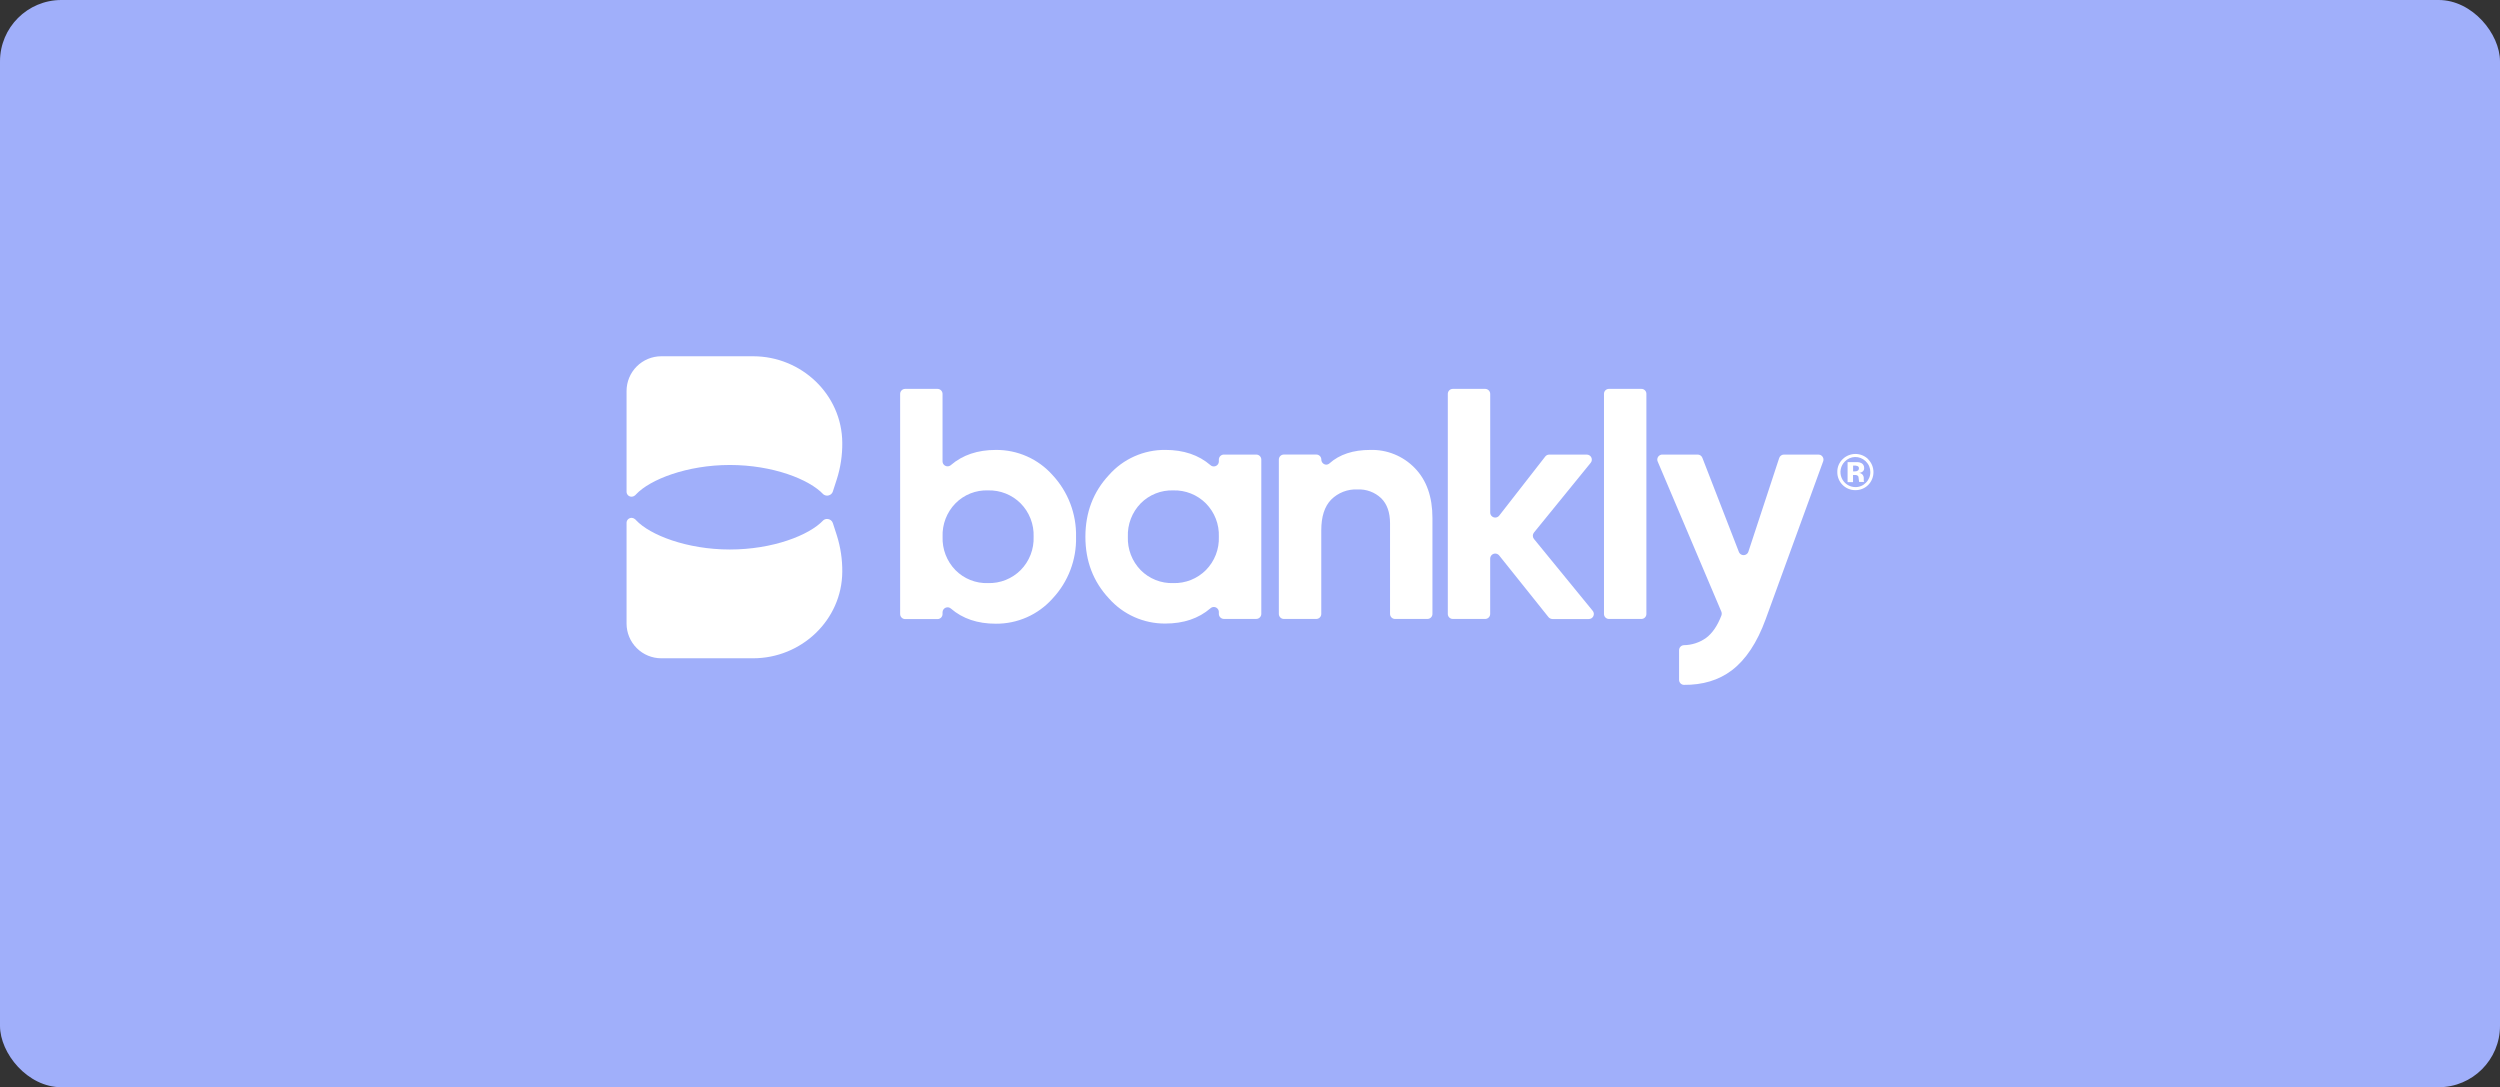
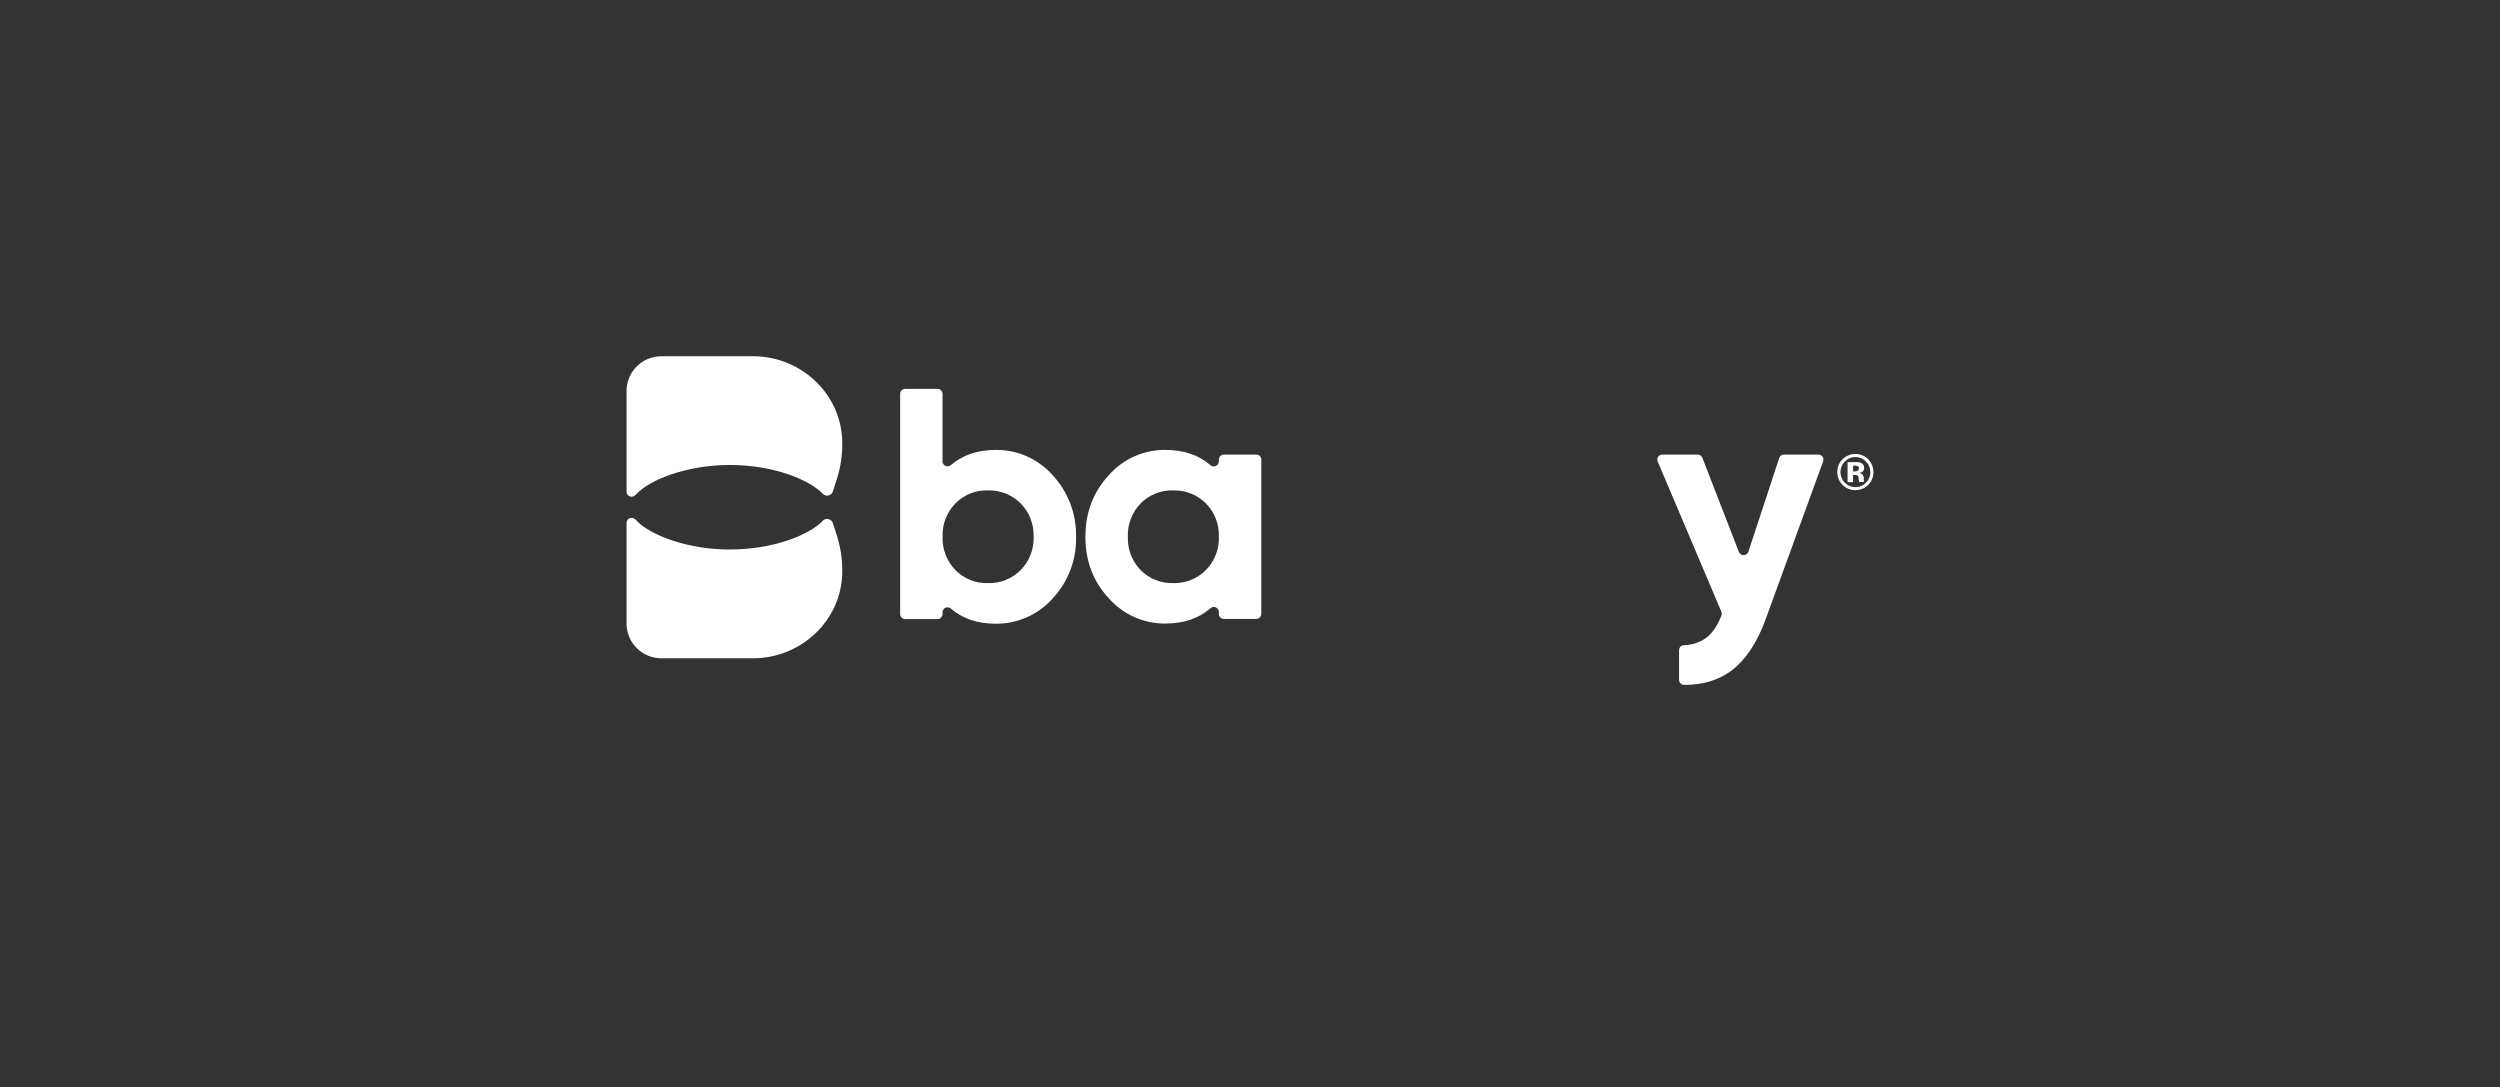
<svg xmlns="http://www.w3.org/2000/svg" width="407" height="177" viewBox="0 0 407 177" fill="none">
  <rect x="0" y="0" width="407" height="177" fill="#333333" stroke="none" />
-   <rect x="0" y="0" width="407" height="177" rx="10" fill="#A0AFFA" />
  <path d="M162.118 73.248C159.145 73.248 156.716 74.075 154.813 75.708C154.651 75.853 154.438 75.928 154.22 75.916C154.003 75.905 153.799 75.808 153.654 75.646C153.52 75.498 153.446 75.306 153.446 75.106V64.115C153.441 63.901 153.353 63.697 153.2 63.546C153.047 63.396 152.842 63.311 152.627 63.31H147.362C147.144 63.31 146.936 63.396 146.783 63.55C146.629 63.703 146.543 63.911 146.543 64.128V99.969C146.543 100.186 146.629 100.394 146.783 100.548C146.936 100.701 147.144 100.788 147.362 100.788H152.627C152.844 100.788 153.052 100.701 153.206 100.548C153.359 100.394 153.446 100.186 153.446 99.969V99.681C153.447 99.524 153.493 99.37 153.58 99.238C153.667 99.106 153.79 99.002 153.934 98.938C154.079 98.874 154.239 98.854 154.395 98.879C154.55 98.904 154.696 98.974 154.813 99.08C156.716 100.721 159.145 101.54 162.118 101.54C163.86 101.554 165.585 101.196 167.177 100.491C168.77 99.785 170.193 98.747 171.353 97.447C173.898 94.733 175.273 91.127 175.18 87.407C175.266 83.681 173.892 80.069 171.353 77.341C170.195 76.039 168.772 75 167.179 74.294C165.586 73.588 163.86 73.231 162.118 73.248ZM166.162 92.814C165.467 93.508 164.638 94.054 163.725 94.418C162.812 94.781 161.835 94.955 160.853 94.929C159.87 94.963 158.89 94.792 157.976 94.428C157.062 94.064 156.234 93.515 155.543 92.814C154.846 92.098 154.301 91.247 153.942 90.314C153.583 89.381 153.417 88.384 153.454 87.385C153.415 86.385 153.58 85.387 153.939 84.453C154.298 83.519 154.844 82.668 155.543 81.951C156.232 81.249 157.061 80.698 157.975 80.334C158.889 79.97 159.869 79.8 160.853 79.836C161.835 79.808 162.813 79.981 163.726 80.345C164.639 80.709 165.468 81.255 166.162 81.951C166.866 82.665 167.416 83.516 167.779 84.45C168.142 85.385 168.31 86.383 168.273 87.385C168.31 88.386 168.141 89.384 167.778 90.318C167.415 91.251 166.865 92.101 166.162 92.814Z" fill="white" />
  <path d="M204.517 74.005H199.256C199.149 74.004 199.042 74.023 198.942 74.064C198.843 74.104 198.752 74.163 198.675 74.238C198.598 74.313 198.537 74.403 198.495 74.502C198.452 74.601 198.43 74.707 198.429 74.814V75.115C198.429 75.332 198.343 75.541 198.189 75.694C198.036 75.848 197.827 75.934 197.61 75.934C197.407 75.938 197.211 75.863 197.062 75.726C195.144 74.071 192.693 73.244 189.708 73.244C187.974 73.229 186.257 73.588 184.674 74.295C183.09 75.001 181.677 76.04 180.531 77.341C177.982 80.081 176.706 83.428 176.703 87.381C176.7 91.334 177.976 94.68 180.531 97.421C181.679 98.719 183.093 99.755 184.676 100.461C186.259 101.167 187.974 101.526 189.708 101.514C192.69 101.514 195.141 100.686 197.062 99.031C197.141 98.959 197.234 98.903 197.335 98.866C197.436 98.83 197.544 98.814 197.651 98.819C197.758 98.825 197.864 98.851 197.961 98.897C198.058 98.944 198.145 99.009 198.216 99.089C198.353 99.24 198.429 99.438 198.429 99.642V99.943C198.431 100.161 198.519 100.369 198.674 100.522C198.829 100.675 199.038 100.761 199.256 100.761H204.517C204.734 100.76 204.942 100.674 205.096 100.521C205.25 100.367 205.338 100.16 205.34 99.943V74.814C205.338 74.598 205.25 74.391 205.096 74.24C204.942 74.088 204.734 74.004 204.517 74.005ZM196.318 92.814C195.623 93.509 194.794 94.054 193.881 94.418C192.968 94.781 191.991 94.956 191.008 94.929C190.026 94.96 189.047 94.789 188.133 94.425C187.22 94.061 186.391 93.513 185.699 92.814C185.003 92.097 184.459 91.246 184.101 90.313C183.743 89.38 183.578 88.384 183.615 87.385C183.577 86.386 183.743 85.389 184.101 84.455C184.459 83.521 185.002 82.67 185.699 81.952C186.39 81.252 187.219 80.703 188.132 80.339C189.046 79.975 190.025 79.804 191.008 79.837C191.991 79.808 192.969 79.981 193.882 80.345C194.795 80.709 195.624 81.256 196.318 81.952C197.022 82.666 197.572 83.516 197.935 84.45C198.298 85.385 198.466 86.383 198.429 87.385C198.465 88.386 198.297 89.384 197.934 90.318C197.571 91.251 197.021 92.101 196.318 92.814Z" fill="white" />
-   <path d="M223.073 73.248C220.289 73.248 218.076 73.978 216.436 75.439C216.29 75.57 216.102 75.643 215.905 75.646C215.691 75.637 215.489 75.546 215.341 75.39C215.194 75.235 215.112 75.029 215.113 74.815C215.113 74.599 215.027 74.392 214.875 74.239C214.722 74.086 214.515 74 214.299 74H209.025C208.917 73.999 208.809 74.018 208.709 74.058C208.609 74.099 208.517 74.158 208.44 74.234C208.363 74.31 208.302 74.4 208.26 74.5C208.219 74.6 208.197 74.707 208.197 74.815V99.947C208.197 100.164 208.284 100.373 208.437 100.526C208.591 100.68 208.799 100.766 209.016 100.766H214.286C214.503 100.766 214.711 100.68 214.865 100.526C215.018 100.373 215.104 100.164 215.104 99.947V86.319C215.104 84.107 215.638 82.449 216.706 81.346C217.266 80.784 217.937 80.346 218.676 80.059C219.415 79.773 220.206 79.644 220.998 79.682C221.702 79.647 222.406 79.755 223.068 79.999C223.729 80.243 224.335 80.619 224.848 81.102C225.812 82.049 226.296 83.413 226.299 85.195V99.947C226.298 100.054 226.319 100.16 226.359 100.259C226.4 100.358 226.459 100.448 226.534 100.524C226.61 100.6 226.699 100.661 226.798 100.702C226.896 100.744 227.002 100.765 227.109 100.766H232.383C232.6 100.766 232.808 100.68 232.962 100.526C233.115 100.373 233.202 100.164 233.202 99.947V84.332C233.202 80.872 232.242 78.16 230.321 76.195C229.385 75.227 228.256 74.464 227.008 73.957C225.76 73.449 224.42 73.208 223.073 73.248Z" fill="white" />
-   <path d="M249.725 87.739C249.608 87.592 249.543 87.41 249.543 87.221C249.543 87.033 249.608 86.85 249.725 86.704L258.973 75.336C259.069 75.216 259.129 75.071 259.146 74.918C259.162 74.765 259.136 74.61 259.069 74.471C259.002 74.333 258.897 74.216 258.767 74.134C258.636 74.052 258.485 74.009 258.332 74.009H252.216C252.091 74.008 251.967 74.036 251.855 74.09C251.742 74.145 251.643 74.225 251.566 74.323L244.075 83.938C243.942 84.11 243.746 84.222 243.531 84.251C243.315 84.279 243.097 84.221 242.924 84.089C242.824 84.013 242.742 83.915 242.687 83.802C242.632 83.689 242.604 83.564 242.606 83.438V64.115C242.601 63.901 242.513 63.697 242.36 63.546C242.207 63.396 242.002 63.311 241.787 63.31H236.517C236.41 63.31 236.303 63.331 236.204 63.373C236.104 63.414 236.014 63.475 235.938 63.551C235.863 63.628 235.803 63.719 235.763 63.819C235.722 63.918 235.702 64.025 235.703 64.133V99.974C235.709 100.186 235.797 100.387 235.949 100.535C236.101 100.683 236.305 100.766 236.517 100.766H241.783C242 100.766 242.208 100.679 242.362 100.526C242.515 100.372 242.601 100.164 242.601 99.947V90.943C242.601 90.835 242.623 90.728 242.664 90.628C242.705 90.528 242.766 90.437 242.842 90.361C242.919 90.284 243.01 90.224 243.109 90.182C243.209 90.141 243.316 90.12 243.424 90.12C243.546 90.121 243.667 90.149 243.777 90.202C243.887 90.255 243.984 90.331 244.062 90.425L252.101 100.478C252.182 100.57 252.28 100.644 252.391 100.695C252.501 100.747 252.621 100.776 252.743 100.779H258.641C258.799 100.783 258.955 100.74 259.089 100.658C259.224 100.575 259.331 100.455 259.399 100.312C259.467 100.169 259.492 100.01 259.472 99.853C259.451 99.697 259.385 99.549 259.283 99.429L249.725 87.739Z" fill="white" />
-   <path d="M267.217 63.31H261.947C261.842 63.307 261.737 63.325 261.639 63.363C261.541 63.401 261.451 63.458 261.375 63.531C261.299 63.604 261.238 63.691 261.195 63.787C261.153 63.884 261.131 63.988 261.129 64.093V99.978C261.134 100.191 261.222 100.393 261.376 100.541C261.529 100.689 261.735 100.769 261.947 100.766H267.217C267.429 100.768 267.634 100.687 267.786 100.539C267.939 100.392 268.027 100.19 268.032 99.978V64.085C268.025 63.874 267.935 63.675 267.783 63.531C267.631 63.386 267.428 63.306 267.217 63.31Z" fill="white" />
  <path d="M296.318 74.049C296.234 74.021 296.146 74.006 296.057 74.004H290.433C290.261 74.003 290.093 74.056 289.953 74.157C289.813 74.257 289.708 74.399 289.654 74.562L284.637 89.819C284.566 90.025 284.417 90.195 284.221 90.291C284.025 90.388 283.799 90.402 283.592 90.332C283.479 90.294 283.376 90.232 283.29 90.151C283.203 90.069 283.136 89.969 283.092 89.858L277.145 74.526C277.085 74.372 276.979 74.239 276.842 74.145C276.704 74.052 276.542 74.003 276.375 74.004H270.623C270.408 74.004 270.201 74.089 270.048 74.241C269.894 74.393 269.807 74.599 269.805 74.814C269.805 74.924 269.827 75.032 269.871 75.133L280.243 99.593C280.314 99.792 280.314 100.009 280.243 100.208C279.61 101.863 278.778 103.084 277.756 103.85C276.696 104.606 275.43 105.02 274.128 105.035C273.918 105.046 273.72 105.137 273.576 105.289C273.432 105.442 273.352 105.644 273.353 105.854V110.677C273.352 110.887 273.432 111.089 273.576 111.242C273.72 111.394 273.918 111.485 274.128 111.496C277.201 111.522 279.797 110.739 281.915 109.146C284.216 107.403 286.061 104.622 287.451 100.805L296.814 75.097C296.886 74.892 296.875 74.667 296.782 74.471C296.689 74.274 296.522 74.123 296.318 74.049Z" fill="white" />
  <path d="M303.446 78.389C303.432 78.36 303.423 78.329 303.42 78.296V77.911C303.432 77.775 303.412 77.638 303.362 77.51C303.313 77.383 303.234 77.269 303.132 77.177C303.002 77.08 302.85 77.014 302.69 76.987C302.892 76.969 303.086 76.893 303.247 76.77C303.331 76.696 303.395 76.603 303.436 76.499C303.477 76.395 303.493 76.284 303.482 76.172C303.488 76.014 303.45 75.857 303.372 75.72C303.294 75.582 303.179 75.469 303.039 75.394C302.839 75.292 302.618 75.236 302.393 75.23H300.787V78.491H301.672V77.327H302.026C302.124 77.324 302.222 77.34 302.314 77.376C302.37 77.396 302.421 77.428 302.463 77.47C302.505 77.513 302.537 77.563 302.557 77.619C302.589 77.748 302.605 77.88 302.606 78.013C302.61 78.162 302.629 78.311 302.663 78.456H303.504L303.46 78.389H303.446ZM302.446 76.619C302.314 76.703 302.16 76.744 302.004 76.739H301.685V75.796H301.871C302.042 75.787 302.214 75.811 302.376 75.867C302.453 75.889 302.521 75.937 302.568 76.003C302.615 76.069 302.637 76.149 302.632 76.23C302.637 76.305 302.623 76.381 302.59 76.449C302.557 76.517 302.508 76.576 302.446 76.619Z" fill="white" />
  <path d="M304.127 74.761H304.15C303.605 74.222 302.873 73.915 302.107 73.904C301.341 73.892 300.6 74.177 300.039 74.699C299.739 74.97 299.501 75.302 299.341 75.673C299.181 76.044 299.104 76.446 299.114 76.85C299.11 77.233 299.182 77.613 299.325 77.969C299.468 78.325 299.679 78.648 299.948 78.922C300.216 79.196 300.536 79.414 300.889 79.564C301.241 79.714 301.62 79.793 302.004 79.797H302.065C302.837 79.804 303.58 79.504 304.132 78.965C304.688 78.407 305.001 77.65 305 76.862C304.999 76.074 304.685 75.318 304.127 74.761ZM303.773 78.584C303.551 78.815 303.285 78.997 302.989 79.121C302.694 79.244 302.377 79.305 302.057 79.301C301.576 79.299 301.106 79.154 300.707 78.887C300.308 78.619 299.997 78.239 299.812 77.795C299.628 77.35 299.579 76.862 299.671 76.39C299.763 75.918 299.993 75.484 300.331 75.142C300.546 74.915 300.804 74.733 301.089 74.606C301.375 74.479 301.683 74.41 301.995 74.402C302.307 74.394 302.618 74.448 302.91 74.561C303.201 74.673 303.468 74.842 303.694 75.058L303.778 75.142C304.006 75.364 304.187 75.629 304.309 75.923C304.431 76.216 304.493 76.532 304.49 76.85C304.494 77.172 304.432 77.492 304.309 77.79C304.186 78.088 304.004 78.358 303.773 78.584Z" fill="white" />
  <path d="M135.583 85.142C135.518 84.951 135.394 84.785 135.23 84.668C135.066 84.55 134.869 84.487 134.667 84.487C134.437 84.48 134.212 84.557 134.035 84.704C131.743 87.146 125.791 89.46 118.818 89.46C111.844 89.46 105.818 87.106 103.557 84.695C103.484 84.599 103.392 84.519 103.287 84.46C103.159 84.364 103.004 84.31 102.844 84.306C102.735 84.302 102.626 84.32 102.525 84.36C102.423 84.399 102.33 84.459 102.251 84.534C102.173 84.61 102.111 84.701 102.068 84.802C102.025 84.903 102.003 85.011 102.004 85.12C101.999 85.139 101.999 85.158 102.004 85.177C102.001 85.181 102 85.186 102 85.191C102 85.195 102.001 85.2 102.004 85.204V101.514C102.004 103.013 102.599 104.452 103.66 105.512C104.72 106.573 106.159 107.168 107.658 107.168H122.605C130.464 107.168 137.074 100.947 137.123 93.089C137.142 91.08 136.843 89.08 136.238 87.164L135.583 85.142Z" fill="white" />
  <path d="M137.123 72.08C137.144 74.089 136.846 76.089 136.238 78.004L135.584 80.027C135.547 80.132 135.493 80.23 135.424 80.319C135.26 80.522 135.021 80.652 134.761 80.68C134.5 80.709 134.239 80.633 134.035 80.469C131.743 78.027 125.792 75.699 118.818 75.699C111.845 75.699 105.818 78.062 103.557 80.474C103.483 80.57 103.392 80.651 103.287 80.712C103.158 80.806 103.004 80.858 102.845 80.863C102.736 80.867 102.627 80.849 102.525 80.81C102.423 80.772 102.33 80.713 102.252 80.637C102.173 80.561 102.111 80.471 102.068 80.37C102.026 80.27 102.004 80.162 102.004 80.053V63.655C102.004 62.912 102.15 62.176 102.435 61.49C102.719 60.803 103.136 60.18 103.662 59.655C104.187 59.13 104.811 58.713 105.498 58.429C106.184 58.145 106.92 57.999 107.663 58H122.606C130.464 58 137.075 64.221 137.123 72.08Z" fill="white" />
</svg>